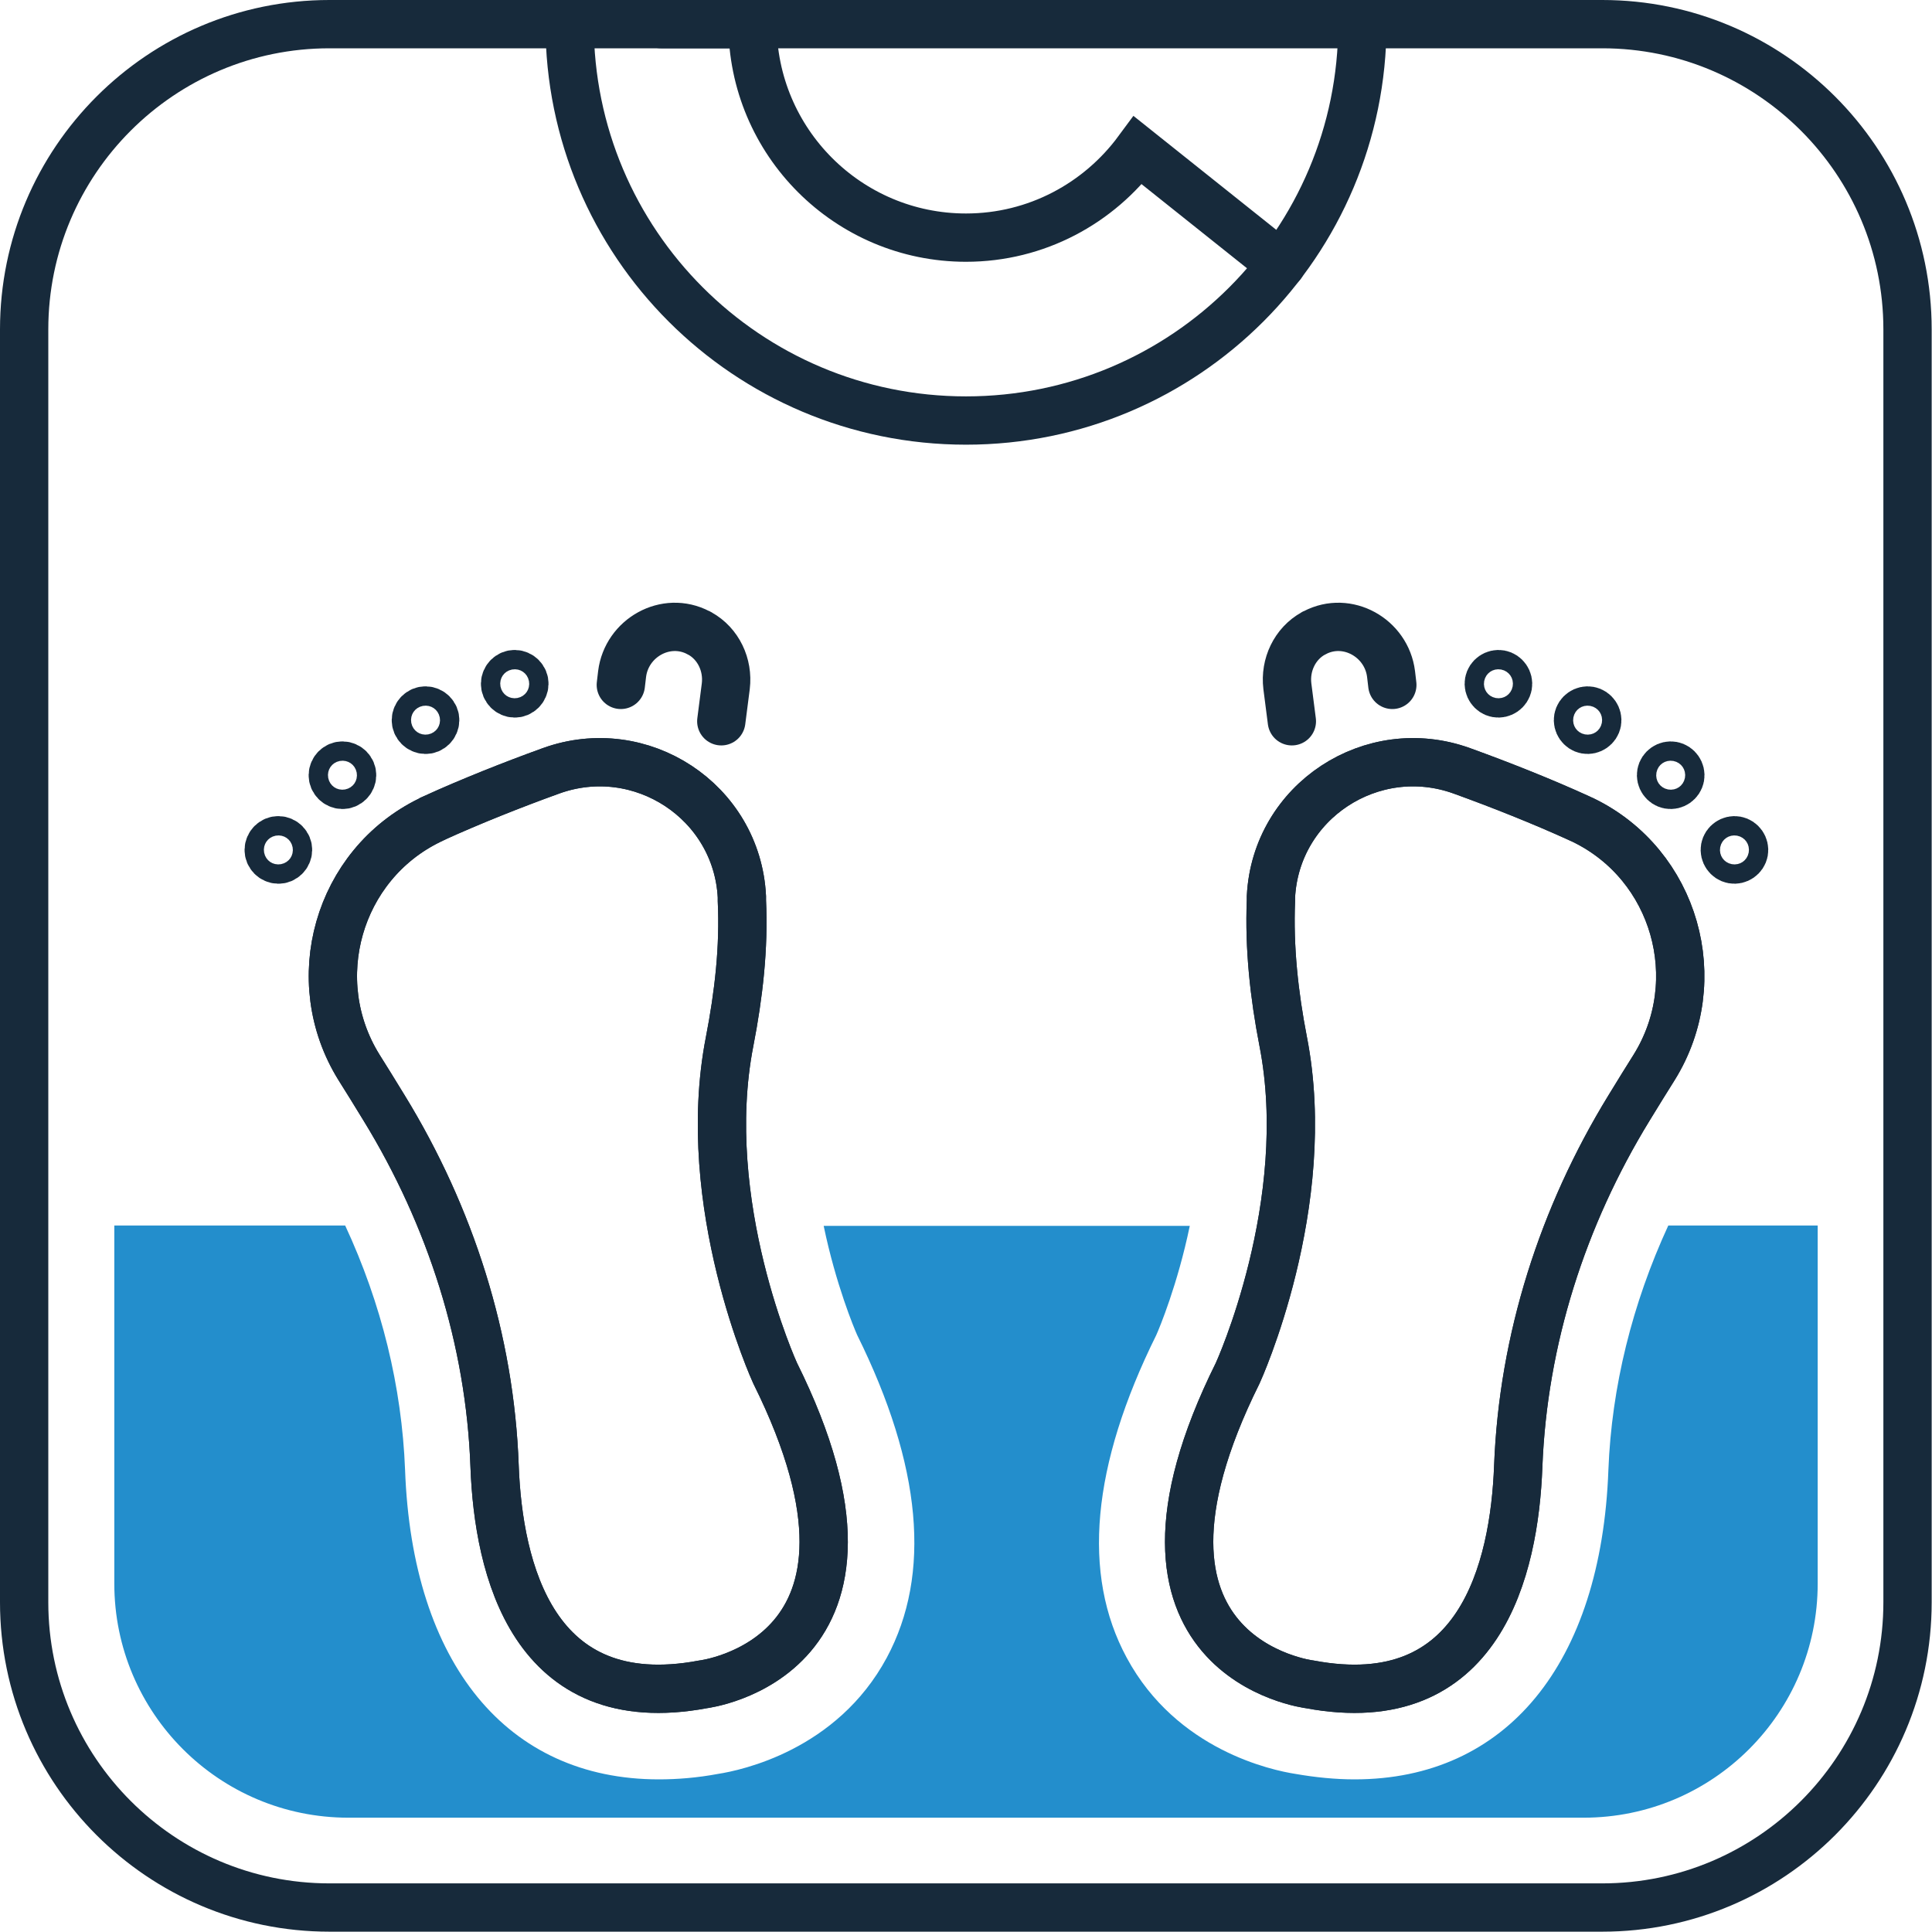
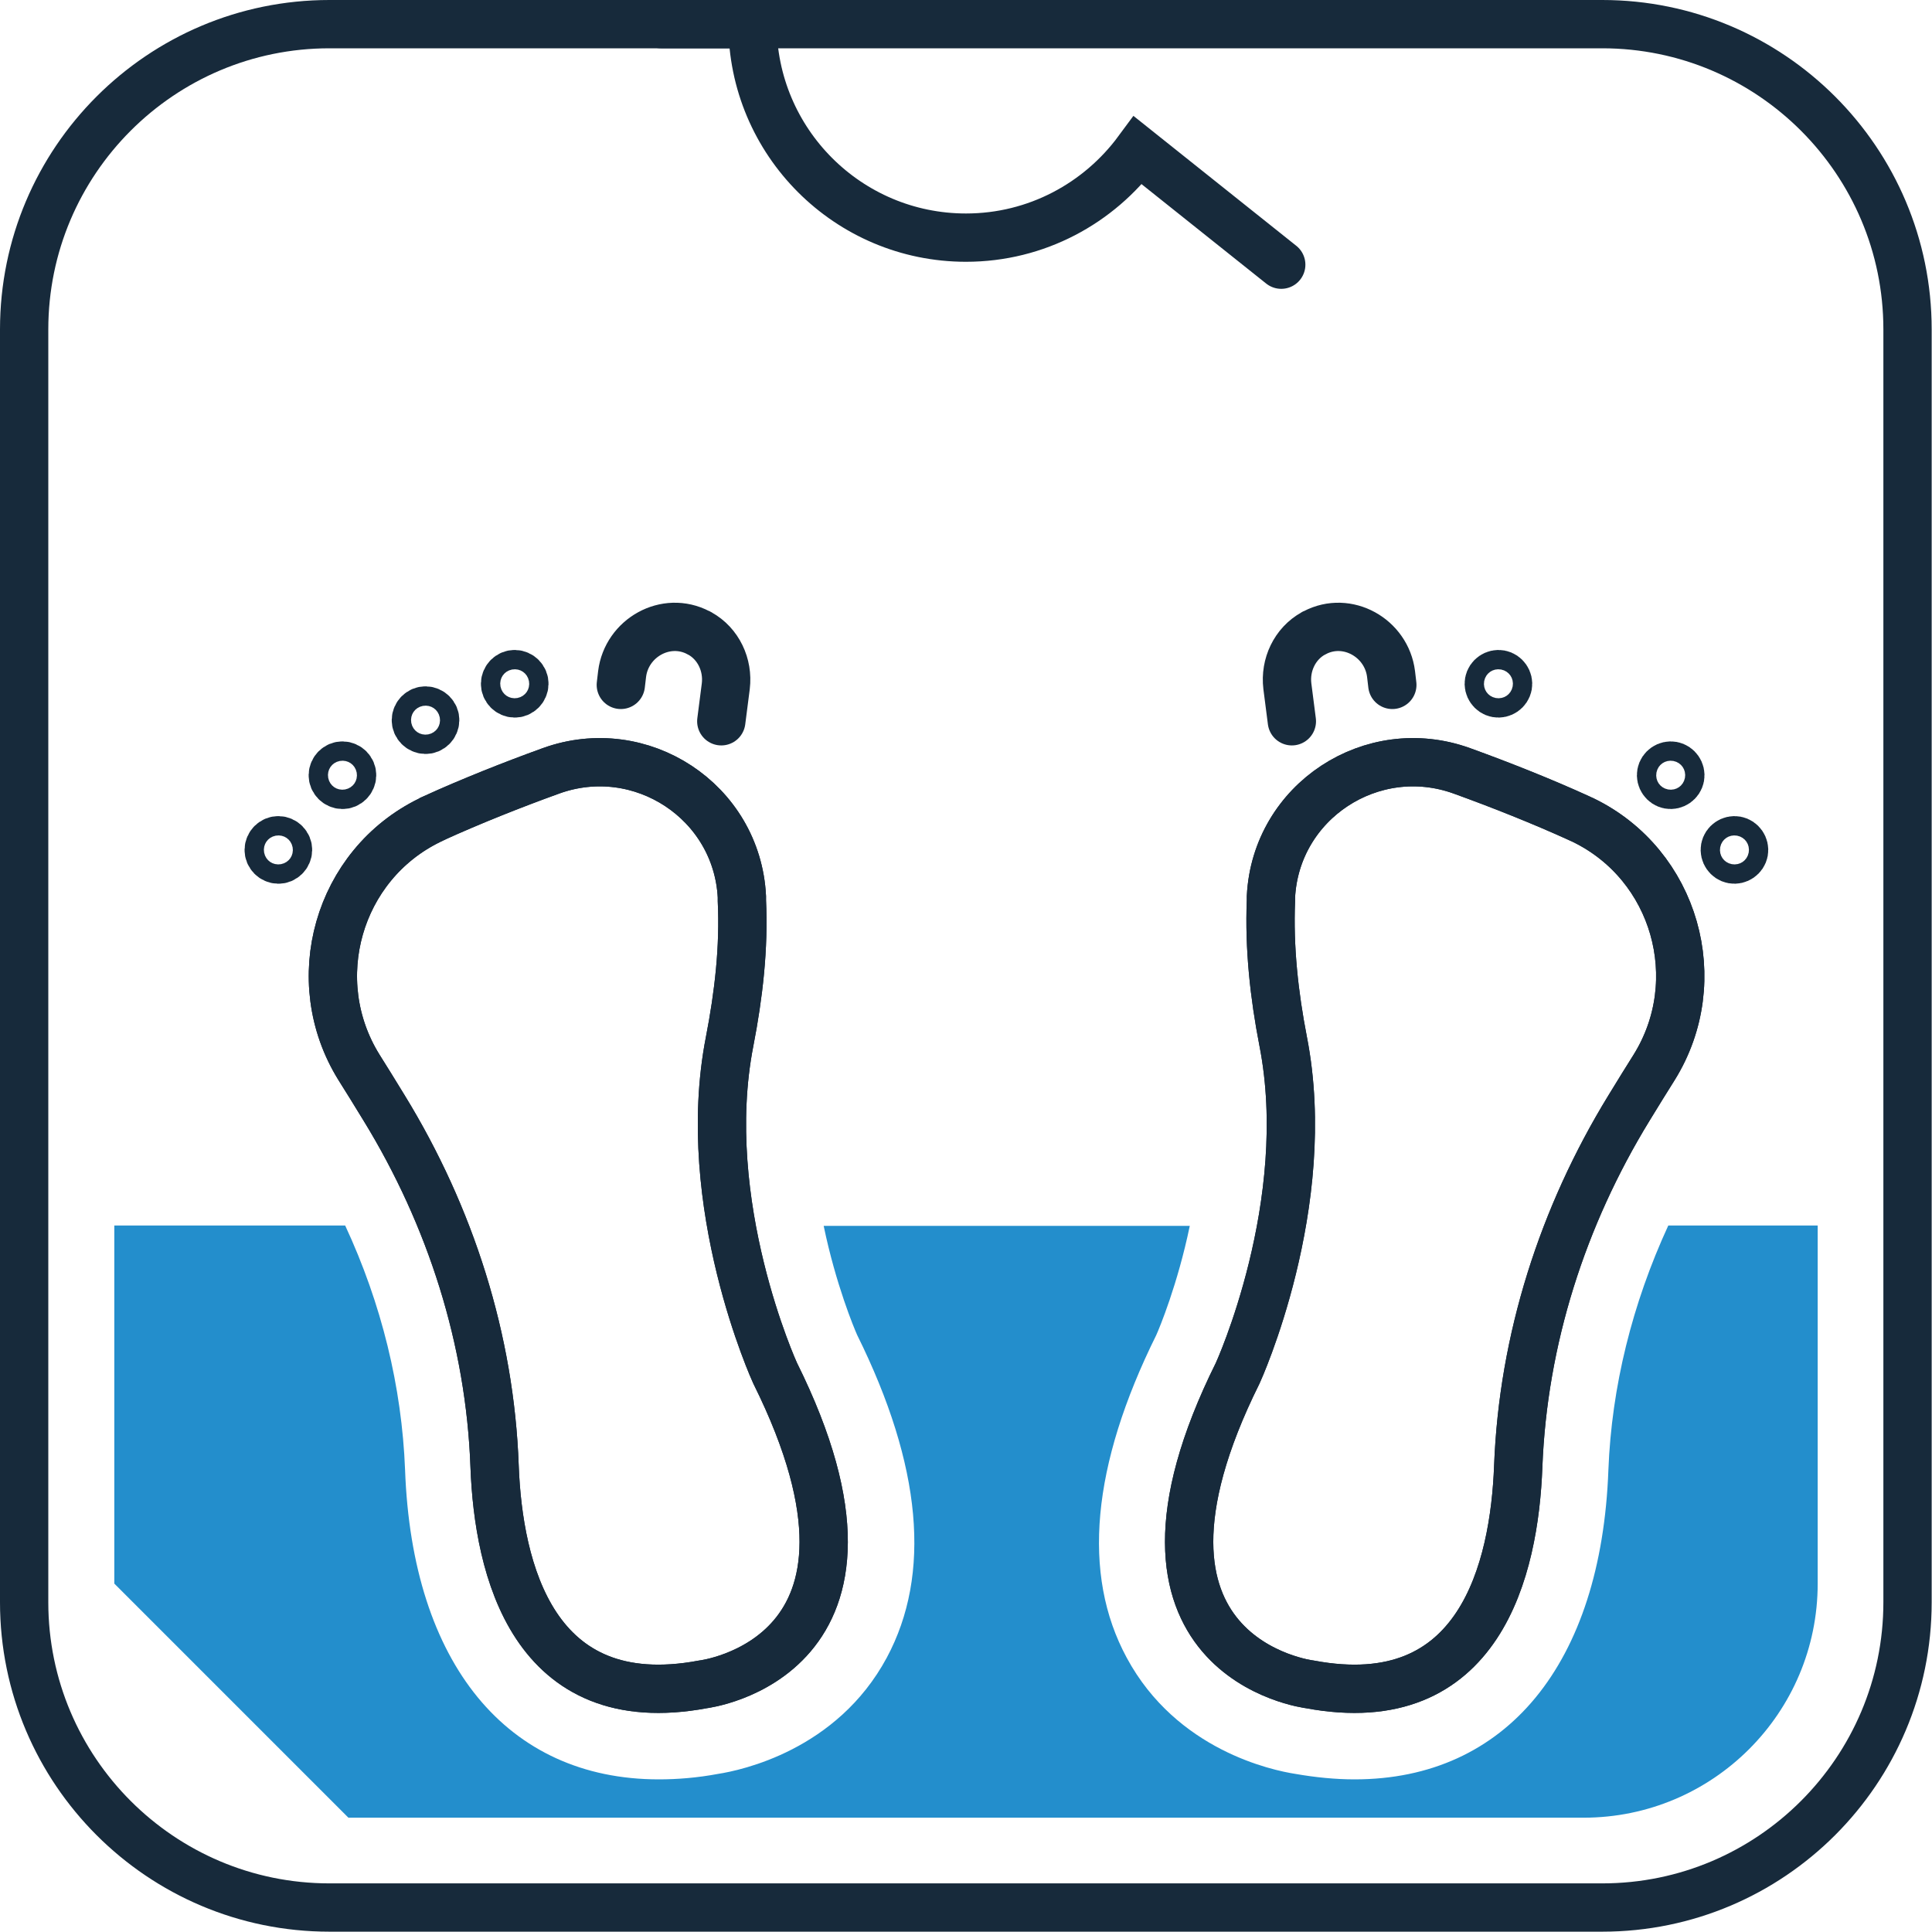
<svg xmlns="http://www.w3.org/2000/svg" id="_レイヤー_2" data-name="レイヤー 2" viewBox="0 0 60 60">
  <defs>
    <style>
      .cls-1 {
        fill: none;
        stroke: #172a3b;
        stroke-linecap: round;
        stroke-miterlimit: 10;
        stroke-width: 1.5px;
      }

      .cls-2 {
        fill: #238ecc;
      }
    </style>
  </defs>
  <g id="_icon_" data-name="[icon]">
    <g id="icn_department06_diabetology">
      <path class="cls-1" d="M39.79,8.22l-4.45-3.55c-1.21,1.64-3.15,2.71-5.34,2.71-3.66,0-6.63-2.97-6.63-6.63h-2.84" />
      <path class="cls-1" d="M10.23.75h39.53c5.23,0,9.48,4.25,9.48,9.48v39.53c0,5.23-4.25,9.48-9.48,9.48H10.23c-5.23,0-9.48-4.25-9.48-9.48V10.23C.75,5,5,.75,10.23.75Z" />
-       <path class="cls-1" d="M17.69.75c0,6.8,5.51,12.31,12.31,12.31s12.31-5.51,12.31-12.31" />
      <g>
        <g>
          <path class="cls-1" d="M13.46,25.42s-.04.02-.11.05c-2.86,1.39-3.88,4.98-2.2,7.68.23.36.49.79.78,1.26,2.06,3.36,3.29,7.19,3.43,11.13.12,3.17,1.18,7.76,6.47,6.77,0,0,6.65-.8,2.24-9.67,0,0-2.4-5.24-1.41-10.3.28-1.44.45-2.91.38-4.37,0-.04,0-.08,0-.12-.15-2.96-3.14-4.92-5.93-3.91-1.19.43-2.5.95-3.64,1.47Z" />
          <path class="cls-1" d="M8.94,26.34c-.03-.16-.19-.27-.35-.24-.16.03-.27.19-.24.35.03.16.19.27.35.24.16-.03.27-.19.24-.35Z" />
          <path class="cls-1" d="M10.93,24.02c-.03-.16-.19-.27-.35-.24-.16.03-.27.19-.24.35.03.16.19.27.35.24.16-.03.27-.19.24-.35Z" />
          <path class="cls-1" d="M13.51,22.31c-.03-.16-.19-.27-.35-.24-.16.03-.27.19-.24.35.03.16.19.27.35.24.16-.03.27-.19.24-.35Z" />
          <path class="cls-1" d="M16.28,21.18c-.03-.16-.19-.27-.35-.24-.16.03-.27.19-.24.35.03.16.19.27.35.24.16-.03.27-.19.24-.35Z" />
          <path class="cls-1" d="M19.28,21.27l.04-.34c.14-1.12,1.36-1.81,2.37-1.28.01,0,.03.01.04.02.58.32.89.98.81,1.64l-.14,1.09" />
        </g>
        <g>
          <path class="cls-1" d="M49.06,25.42s.04.02.11.05c2.86,1.39,3.88,4.98,2.2,7.68-.23.36-.49.79-.78,1.26-2.06,3.36-3.29,7.19-3.44,11.13-.12,3.17-1.18,7.76-6.47,6.77,0,0-6.65-.8-2.24-9.67,0,0,2.4-5.24,1.41-10.3-.28-1.44-.44-2.91-.38-4.37,0-.04,0-.08,0-.12.15-2.96,3.14-4.92,5.93-3.91,1.19.43,2.5.95,3.64,1.47Z" />
          <path class="cls-1" d="M53.57,26.34c.03-.16.19-.27.35-.24.16.03.27.19.24.35-.03.16-.19.27-.35.24-.16-.03-.27-.19-.24-.35Z" />
          <path class="cls-1" d="M51.59,24.02c.03-.16.19-.27.35-.24.16.03.27.19.24.35-.03.16-.19.27-.35.24-.16-.03-.27-.19-.24-.35Z" />
-           <path class="cls-1" d="M49.01,22.31c.03-.16.19-.27.35-.24.16.03.27.19.24.35-.03.16-.19.27-.35.24-.16-.03-.27-.19-.24-.35Z" />
          <path class="cls-1" d="M46.24,21.18c.03-.16.19-.27.35-.24.16.03.27.19.24.35-.03.16-.19.27-.35.24-.16-.03-.27-.19-.24-.35Z" />
          <path class="cls-1" d="M43.24,21.27l-.04-.34c-.14-1.12-1.36-1.81-2.37-1.28-.01,0-.03.01-.04.02-.58.32-.89.98-.81,1.64l.14,1.09" />
        </g>
      </g>
      <path class="cls-1" d="M13.46,25.42s-.04.02-.11.05c-2.86,1.39-3.88,4.98-2.2,7.68.23.36.49.79.78,1.26,2.06,3.36,3.29,7.19,3.43,11.13.12,3.17,1.18,7.76,6.47,6.77,0,0,6.65-.8,2.24-9.67,0,0-2.4-5.24-1.41-10.3.28-1.44.45-2.91.38-4.37,0-.04,0-.08,0-.12-.15-2.96-3.14-4.92-5.93-3.91-1.19.43-2.5.95-3.64,1.47Z" />
      <path class="cls-1" d="M49.06,25.42s.04.02.11.05c2.86,1.39,3.88,4.98,2.2,7.68-.23.36-.49.79-.78,1.26-2.06,3.36-3.29,7.19-3.44,11.13-.12,3.17-1.18,7.76-6.47,6.77,0,0-6.65-.8-2.24-9.67,0,0,2.4-5.24,1.41-10.3-.28-1.44-.44-2.91-.38-4.37,0-.04,0-.08,0-.12.15-2.96,3.14-4.92,5.93-3.91,1.19.43,2.5.95,3.64,1.47Z" />
-       <path class="cls-2" d="M10.82,56.45h38.36c4.01,0,7.27-3.25,7.27-7.27v-11.12h-4.64c-1.12,2.43-1.76,5.01-1.86,7.59-.22,6.02-3.17,9.61-7.88,9.61-.59,0-1.21-.06-1.84-.17-.71-.11-3.69-.73-5.24-3.61-1.4-2.59-1.09-5.96.92-10.02.09-.2.66-1.56,1.04-3.39h-11.37c.38,1.83.95,3.19,1.04,3.39,2.01,4.06,2.31,7.43.92,10.02-1.55,2.88-4.53,3.5-5.24,3.61-.64.12-1.26.17-1.84.17-4.71,0-7.66-3.59-7.88-9.61-.1-2.58-.73-5.16-1.86-7.59H3.55v11.12c0,4.01,3.25,7.27,7.27,7.27Z" />
+       <path class="cls-2" d="M10.82,56.45h38.36c4.01,0,7.27-3.25,7.27-7.27v-11.12h-4.64c-1.12,2.43-1.76,5.01-1.86,7.59-.22,6.02-3.17,9.61-7.88,9.61-.59,0-1.21-.06-1.84-.17-.71-.11-3.69-.73-5.24-3.61-1.4-2.59-1.09-5.96.92-10.02.09-.2.66-1.56,1.04-3.39h-11.37c.38,1.83.95,3.19,1.04,3.39,2.01,4.06,2.31,7.43.92,10.02-1.55,2.88-4.53,3.5-5.24,3.61-.64.12-1.26.17-1.84.17-4.71,0-7.66-3.59-7.88-9.61-.1-2.58-.73-5.16-1.86-7.59H3.55v11.12Z" />
    </g>
  </g>
</svg>